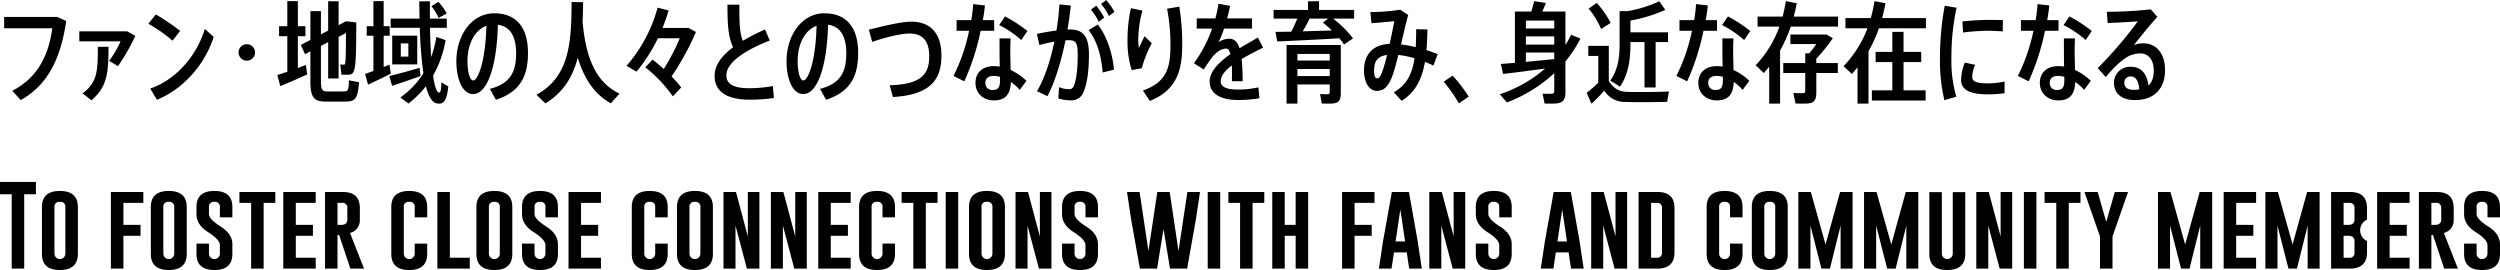
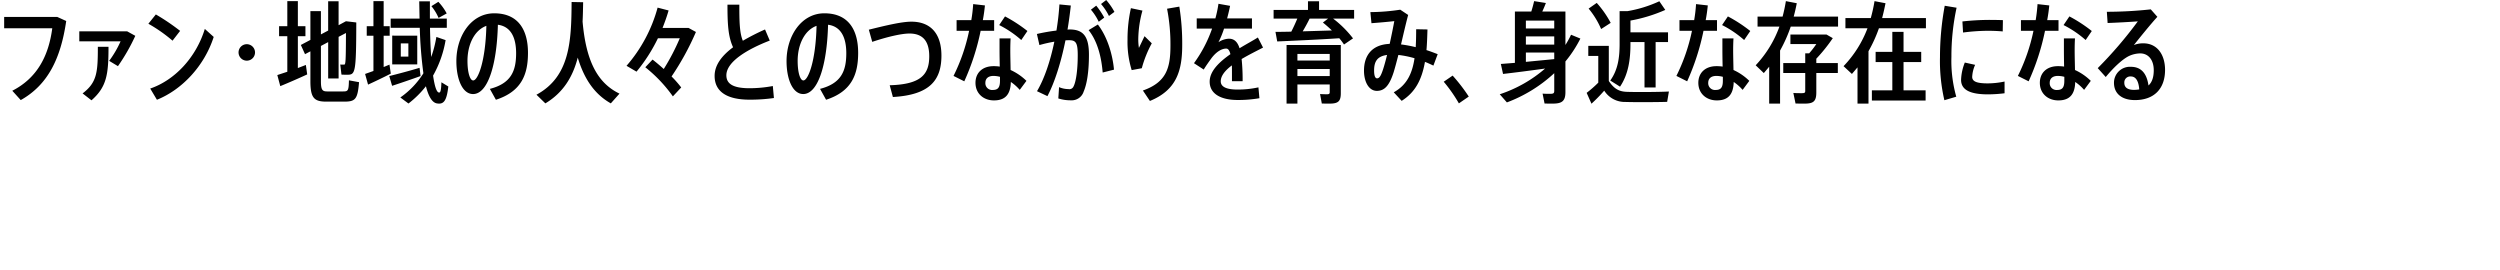
<svg xmlns="http://www.w3.org/2000/svg" id="text_values_03-02.svg_" data-name="text_values_03-02.svg " width="773.849" height="83.59" viewBox="0 0 773.849 83.59">
  <defs>
    <style>
      .cls-1 {
        fill-rule: evenodd;
      }
    </style>
  </defs>
  <path id="ファン_地域の人々とのつながりを育み_身近な存在になる" data-name="ファン・地域の人々とのつながりを育み、身近な存在になる" class="cls-1" d="M699.273,4758.28H682.819v3.5h14.89c-1.122,8.53-4.657,15.4-12.374,19.34l2.617,2.89c8.364-4.69,12.375-12.81,14.075-24.48Zm7.822,23.66,2.753,2.14c4.76-4.18,5.27-8.09,5.27-16.56h-3.3C711.82,4775.34,711.582,4778.54,707.1,4781.94Zm13.8-19.21H706.075v3.09h12.782a31.765,31.765,0,0,1-3.535,6.05l2.719,1.64a59.6,59.6,0,0,0,5.372-9.39Zm16.389-.14a66.611,66.611,0,0,0-7.513-5.09l-2.312,2.88a46.527,46.527,0,0,1,7.479,5.24Zm7.649-.61c-2.754,8.98-9.417,15.91-16.9,18.46l2.074,3.47c7.785-3.13,14.686-10.47,17.576-19.45Zm12.989,4.73a2.55,2.55,0,1,0,2.55,2.55A2.565,2.565,0,0,0,757.924,4766.71Zm15.81,7.38v-9.86h2.346v-3.1h-2.346v-7.75h-3.263v7.75h-2.55v3.1h2.55v11.01l-3.094,1.02,0.918,3.43c2.176-.88,5.847-2.48,8.329-3.63l-0.408-2.93Zm15.809,3.8c-0.068,3.2-.272,3.44-1.768,3.44h-4.963c-1.5,0-1.938-.48-1.938-3.2v-10.88l2.243-1.19v11.25h3.23v-12.88l2.278-1.19c-0.034,9.69-.136,9.79-0.612,9.79-0.272,0-.816,0-1.156-0.03l0.374,3.12c0.544,0.04,1.36.04,1.768,0.04,2.516,0,2.788-.38,2.822-16.18l-3.2-.38-2.278,1.23v-7.41h-3.23v9.07l-2.243,1.19v-7.21H777.61v8.91l-2.958,1.57,1.292,2.85,1.666-.88v9.21c0,5.2,1.122,6.36,4.964,6.36h5.439c3.5,0,4.216-.68,4.658-6.02Zm30.26-20.7a16.605,16.605,0,0,0-2.584-3.6l-2.142,1.35a15.152,15.152,0,0,1,2.21,3.64Zm-17.713,15.84-1.8.75v-9.69h1.869v-2.96h-1.869v-7.75h-3.162v7.75h-2.074v2.96h2.074V4775l-2.584.92,0.918,3.3c1.87-.85,4.93-2.31,7.037-3.4Zm9.315,0.99c-2.787.85-7.105,2-9.383,2.55l0.884,3.02c2.312-.75,6.188-2.07,8.805-3.02Zm6.766,4.48c-0.1,2.79-.34,3.23-0.782,3.17-0.748-.11-1.326-2.01-1.8-5.24a33.6,33.6,0,0,0,3.876-10.98l-2.856-.99a35.888,35.888,0,0,1-1.6,6.22c-0.2-2.68-.306-5.74-0.374-9.04h5.2v-2.85H814.6v-5.34h-3.3l0.1,5.34h-8.941v2.85h9.009a131.541,131.541,0,0,0,1.122,14.08,25.939,25.939,0,0,1-7.139,7.48l2.516,1.87a30.167,30.167,0,0,0,5.4-5.34c0.816,3.13,1.9,5.03,3.366,5.3,2.074,0.38,3.06-.64,3.569-5.23Zm-15.231-14.44v8.9h7.751v-8.9H802.94Zm5,6.49h-2.346v-4.08h2.346v4.08Zm26.554-13.4c-7.037,0-11.695,6.91-11.695,14.79,0,5.58,1.87,10.2,5.167,10.2,4.42,0,7.344-8.53,7.684-21.45,3.909,0.51,5.643,3.81,5.643,8.81,0,5.43-1.5,9.34-8.125,11.04l1.87,3.37c7.887-2.55,9.927-7.79,9.927-14.52C844.963,4762.49,842.107,4757.15,834.492,4757.15ZM828,4777.93c-0.985,0-1.767-2.42-1.767-6.06,0-4.89,2.039-9.45,5.847-10.84C831.84,4771.91,829.494,4777.93,828,4777.93Zm33.864-18.23c0.1-1.97.136-3.94,0.17-5.98l-3.57-.07c-0.068,12.17-.51,23.09-10.879,28.7l2.754,2.68c5.609-3.36,8.533-8.33,10.029-14.17,2.04,6.79,5.3,11.38,10.233,14.17l2.686-3.02C866.417,4778.71,862.916,4771.81,861.862,4759.7Zm35.087,3.23-2.278-1.25h-8.057c0.714-1.81,1.36-3.61,1.87-5.41l-3.4-.88a45.453,45.453,0,0,1-9.621,18.01l3.094,1.81a51.147,51.147,0,0,0,6.629-10.34h6.765a66.8,66.8,0,0,1-4.963,9.52c-1.054-.95-2.21-1.94-3.468-2.92l-2.244,2.38a43.851,43.851,0,0,1,8.534,9.01l2.583-2.76a33.73,33.73,0,0,0-2.991-3.4A83.028,83.028,0,0,0,896.949,4762.93Zm23.8,16.73a39.67,39.67,0,0,1-7.207.68c-5.27,0-7.174-1.46-7.174-4.01,0-4.15,6.392-8.02,13.429-10.74l-1.462-3.44a69.325,69.325,0,0,0-6.867,3.5c-1.02-2.44-1.088-5.91-1.088-11.18h-3.672c0,5.95.2,9.86,1.734,13.19-3.5,2.62-5.711,5.51-5.711,8.87,0,4.76,3.671,7.35,10.777,7.35a51.256,51.256,0,0,0,7.581-.51Zm15.947-22.51c-7.037,0-11.7,6.91-11.7,14.79,0,5.58,1.87,10.2,5.167,10.2,4.42,0,7.344-8.53,7.684-21.45,3.909,0.51,5.643,3.81,5.643,8.81,0,5.43-1.5,9.34-8.125,11.04l1.87,3.37c7.887-2.55,9.927-7.79,9.927-14.52C947.167,4762.49,944.311,4757.15,936.7,4757.15Zm-6.494,20.78c-0.985,0-1.767-2.42-1.767-6.06,0-4.89,2.039-9.45,5.847-10.84C934.044,4771.91,931.7,4777.93,930.2,4777.93Zm33.456-18.19c-3.094,0-8.091,1.22-13.191,2.48l1.054,3.77c4.556-1.53,9.009-2.58,11.525-2.58,4.113,0,6.119,2.35,6.119,7.04,0,5.71-2.652,8.7-12.239,8.97l0.986,3.64c11.457-.65,15.027-5.24,15.027-12.82C972.939,4763.27,969.437,4759.74,963.658,4759.74Zm25.6,2.82v-3.3h-3.5c0.306-1.6.51-3.16,0.646-4.55l-3.638-.41a46.293,46.293,0,0,1-.578,4.96h-4.555v3.3h3.875a57.079,57.079,0,0,1-4.827,13.97l3.332,1.67a72.82,72.82,0,0,0,5.065-15.64h4.182Zm10.3,0.07a44.828,44.828,0,0,0-6.936-4.52l-1.8,2.68a32.235,32.235,0,0,1,6.833,4.63Zm-5.3,5.85c0-1.16.034-2.55,0.1-3.57h-3.433v3.57c0,1.59.034,3.46,0.068,5.16a12.623,12.623,0,0,0-1.938-.13c-3.434,0-5.576,2.07-5.576,5.16,0,3.34,2.516,5.44,5.712,5.44,3.569,0,5.133-1.93,5.235-5.71a14.12,14.12,0,0,1,2.754,2.45l2.074-2.79a17.167,17.167,0,0,0-4.9-3.36C994.325,4772.73,994.257,4770.41,994.257,4768.48Zm-3.195,9.58c0,2.11-.68,2.82-2.244,2.82a2.09,2.09,0,0,1-2.278-2.21c0-1.36.918-2.14,2.516-2.14a7.907,7.907,0,0,1,2.006.28v1.25Zm35.428-21.35a19.99,19.99,0,0,0-2.55-3.67l-1.6,1.23a17.355,17.355,0,0,1,2.45,3.7Zm-3.16,1.77a23.415,23.415,0,0,0-2.48-3.7l-1.64,1.25a16.687,16.687,0,0,1,2.42,3.74Zm-10.71,3.67c-0.21,0-.41.04-0.65,0.04,0.41-2.45.75-4.97,1.02-7.45l-3.53-.34a80.064,80.064,0,0,1-.92,8.09,56.152,56.152,0,0,0-6.05,1.06l0.78,3.43a42.878,42.878,0,0,1,4.62-1.05c-1.26,6.05-3.09,11.49-5.37,15.33l3.23,1.53c2.31-4.39,4.22-10.54,5.58-17.27,0.4-.04.81-0.04,1.15-0.04,2.08,0,2.65.82,2.65,4.63,0,4.62-.54,8.29-1.32,9.72a1.4,1.4,0,0,1-1.57.78,7.434,7.434,0,0,1-2.89-.61l-0.23,3.5a12.428,12.428,0,0,0,3.91.58,3.885,3.885,0,0,0,3.94-2.72c0.95-2.18,1.63-5.95,1.63-11.39C1018.6,4764.36,1016.9,4762.15,1012.62,4762.15Zm5.88,0.21c2.86,3.6,3.98,8.6,4.35,13.12l3.5-.89c-0.37-4.18-1.83-9.85-4.99-13.97Zm17.31,1.87-1.74,3.63a16.957,16.957,0,0,1-.2-2.89,34.762,34.762,0,0,1,1.29-8.66l-3.57-.75a44.259,44.259,0,0,0-1.05,9.79,29.62,29.62,0,0,0,1.29,9.38l3.13-.58a35.207,35.207,0,0,1,3.09-7.71Zm10.77-9.15-3.8.65a57.9,57.9,0,0,1,1.05,11.35c0,6.97-1.22,11.39-8.53,13.97l2.17,3.23c8.23-3.36,10-9.35,10-17.27A71.577,71.577,0,0,0,1046.58,4755.08Zm18.02,25.67c-3.46,0-5.2-.85-5.2-2.55,0-1.73,1.4-3.4,3.44-4.93,0.03,0.78.03,1.7,0.03,2.69v2.2h3.3a61.975,61.975,0,0,0-.31-6.86c2.18-1.29,4.59-2.48,6.63-3.54l-1.6-3.13c-1.56.99-3.63,2.08-5.67,3.34-0.65-2.04-1.7-2.96-3.3-2.96a6.2,6.2,0,0,0-3.23,1.09,28.124,28.124,0,0,0,1.73-4.22h8.64v-3.16h-7.69c0.34-1.26.65-2.55,0.92-3.88l-3.6-.64a36.611,36.611,0,0,1-.95,4.52h-5.78v3.16h4.76a41.069,41.069,0,0,1-5.61,10.71l3.02,1.97c0.75-1.26,1.84-2.75,2.38-3.5,1.53-2.04,3.2-2.99,4.59-2.99,0.55,0,.99.51,1.29,1.73-3.5,2.45-6.42,5.27-6.42,8.5,0,3.64,3.23,5.68,8.7,5.68a38.431,38.431,0,0,0,6.7-.55l-0.31-3.36A29.455,29.455,0,0,1,1064.6,4780.75Zm31.96-13.8h-16.79v18.15h3.36v-5.92h10v2.38c0,0.51-.2.65-0.92,0.65-0.64,0-1.46-.03-2.07-0.07l0.54,2.93c0.75,0.03,1.7.03,2.42,0.03,2.65,0,3.46-.71,3.46-3.2v-14.95Zm-3.43,2.78v2.04h-10v-2.04h10Zm-10,6.84v-2.18h10v2.18h-10Zm17.55-20.47h-10.85v-2.68h-3.43v2.68h-10.64v2.69h7.34c-0.51,1.22-1.16,2.68-1.87,4.04-1.87.04-3.57,0.07-4.89,0.07l0.54,2.96c4.89-.21,13.53-0.61,19.21-0.99a18.927,18.927,0,0,1,1.46,1.94l2.79-1.9a32.693,32.693,0,0,0-6.16-6.12h6.5v-2.69Zm-6.87,6.36-9.04.27c0.81-1.36,1.56-2.75,2.14-3.94h5.71l-1.6,1.22C1092.04,4760.83,1092.96,4761.64,1093.81,4762.46Zm32.74,7.34c-1.12-.44-2.28-0.88-3.47-1.26,0.17-1.97.24-4.08,0.31-6.39l-3.5-.07c0,1.98-.04,3.81-0.14,5.55a39.52,39.52,0,0,0-4.55-.85c0.78-3.34,1.56-6.7,2.21-9.12l-2.45-1.63a63.48,63.48,0,0,1-9.25.75l0.34,3.43c2.35-.17,5.34-0.44,7.07-0.64-0.37,2-.88,4.55-1.43,7.04-5.61.23-7.95,3.7-7.95,8.29,0,3.5,1.53,6.26,3.98,6.26,2.31,0,3.84-1.53,5.2-5.78,0.47-1.53.95-3.37,1.46-5.34a29.229,29.229,0,0,1,5,1.02c-0.72,4.76-2.38,8.29-6.43,10.54l2.45,2.65c4.18-2.65,6.22-6.49,7.21-12.07,0.88,0.34,1.76.75,2.61,1.16Zm-16.96,4.86c-0.68,2.04-1.16,2.62-1.81,2.62-0.54,0-.91-0.71-0.91-2.41,0-2.82.98-4.42,4.01-4.83C1110.44,4771.84,1109.99,4773.47,1109.59,4774.66Zm21.59,1.77-2.76,1.9a45.787,45.787,0,0,1,4.69,6.7l3.06-2.11A53.559,53.559,0,0,0,1131.18,4776.43Zm39.54-11.46-2.89-1.19a27.9,27.9,0,0,1-1.74,3.17v-10.34h-7.17c0.44-.92.82-1.87,1.12-2.65l-3.64-.58c-0.2.89-.51,2.08-0.88,3.23h-5.07v15.88l-4.35.34,0.68,3.09c3.3-.37,8.54-1.05,13.02-1.67a41.064,41.064,0,0,1-14.04,7.96l2.21,2.52a44.468,44.468,0,0,0,14.66-9.05v5.48c0,0.74-.28.91-1.26,0.91-0.72,0-1.67,0-2.35-.06l0.61,3.06c0.75,0.03,1.74.03,2.52,0.03,2.89,0,3.94-.78,3.94-3.57v-9.48A37.507,37.507,0,0,0,1170.72,4764.97Zm-8.09,1.87h-8.78v-2.55h8.78v2.55Zm0-7.44v2.45h-8.78v-2.45h8.78Zm-8.78,9.89h8.78v2.04l-8.78.85v-2.89Zm29.14,10.57c2.55-3.77,3.23-8.32,3.23-13.19v-0.61h4.35v14.04h3.44v-14.04h3.84v-3.02h-11.63v-3.64a47.658,47.658,0,0,0,10.78-3.3l-1.84-2.68a38.715,38.715,0,0,1-9.82,3.05h-2.48v10.2c0,4.29-.55,8.03-2.89,11.29Zm-2.89-19.75a30.635,30.635,0,0,0-4.32-6.18l-2.51,1.76a25.689,25.689,0,0,1,3.87,6.33Zm5.07,21.35c-2.35-.07-3.95-0.81-5.65-3.36v-10.88h-6.35v3.13h3.09v8.26a35.475,35.475,0,0,1-3.6,3.16l1.49,3.36a49.651,49.651,0,0,0,3.95-4.04,7.535,7.535,0,0,0,6.56,3.5c3.16,0.1,9.69.07,12.92-.03l0.54-3.2C1194.79,4781.53,1188.06,4781.56,1185.17,4781.46Zm27.84-18.9v-3.3h-3.5c0.31-1.6.51-3.16,0.65-4.55l-3.64-.41a44.833,44.833,0,0,1-.58,4.96h-4.55v3.3h3.87a57.213,57.213,0,0,1-4.82,13.97l3.33,1.67a73.338,73.338,0,0,0,5.06-15.64h4.18Zm10.3,0.07a44.379,44.379,0,0,0-6.93-4.52l-1.8,2.68a32.239,32.239,0,0,1,6.83,4.63Zm-5.3,5.85c0-1.16.04-2.55,0.1-3.57h-3.43v3.57c0,1.59.03,3.46,0.07,5.16a12.649,12.649,0,0,0-1.94-.13c-3.43,0-5.58,2.07-5.58,5.16,0,3.34,2.52,5.44,5.72,5.44,3.57,0,5.13-1.93,5.23-5.71a14.205,14.205,0,0,1,2.76,2.45l2.07-2.79a17.1,17.1,0,0,0-4.9-3.36C1218.08,4772.73,1218.01,4770.41,1218.01,4768.48Zm-3.19,9.58c0,2.11-.68,2.82-2.25,2.82a2.093,2.093,0,0,1-2.28-2.21c0-1.36.92-2.14,2.52-2.14a7.913,7.913,0,0,1,2.01.28v1.25Zm28.93-6.86a50.554,50.554,0,0,0,5.1-6.36l-1.94-1.12h-11.18v2.95h8.02a26.462,26.462,0,0,1-2.21,2.86h-1.22v3.03h-6.8v3.06h6.8v5.57c0,0.54-.21.68-1.06,0.68-0.81,0-1.87,0-2.62-.07l0.68,3.27c0.85,0.03,1.98.03,2.83,0.03,2.75,0,3.6-.75,3.6-3.47v-6.01h6.66v-3.06h-6.66v-1.36Zm-7-13.03c0.37-1.36.68-2.71,0.95-4.14l-3.37-.65a47.556,47.556,0,0,1-1.02,4.79h-7.75v3.1h6.77a34.678,34.678,0,0,1-7.35,11.97l2.52,2.41,1.66-1.97v11.42h3.37v-16.42a44.355,44.355,0,0,0,3.3-7.41h14.65v-3.1h-13.73Zm34,14.08h5.47v-3.16h-5.47v-6.19h-3.47v6.19h-5.17v3.16h5.17v8.74h-6.33v3.16h16.63v-3.16h-6.83v-8.74Zm-6.63-13.63c0.4-1.5.74-3.03,1.05-4.59l-3.4-.65a49.5,49.5,0,0,1-1.16,5.24h-7.85v3.16h6.83a34.448,34.448,0,0,1-7.41,11.73l2.59,2.41,1.73-2.04v11.22h3.4v-16.22a43,43,0,0,0,3.23-7.1h14.55v-3.16h-13.56Zm19.38-3.81a87.847,87.847,0,0,0-1.47,15.87,53.686,53.686,0,0,0,1.36,13.37l3.68-1.09a40.785,40.785,0,0,1-1.5-12.34,71.1,71.1,0,0,1,1.6-15.2Zm13.32,7.75c1.6,0,3.34.07,4.63,0.2l0.06-3.5c-1.05-.03-2.51-0.07-3.8-0.07a77.292,77.292,0,0,0-8.74.48l0.2,3.43A62.182,62.182,0,0,1,1296.82,4762.56Zm0.04,16.28c-3.37,0-4.86-.54-4.86-2.03a10.221,10.221,0,0,1,.91-3.71l-3.19-.71a15.618,15.618,0,0,0-1.16,5.37c0,3.43,3.47,4.48,8.37,4.48a43.771,43.771,0,0,0,5.09-.34v-3.63A25.542,25.542,0,0,1,1296.86,4778.84Zm21.86-16.28v-3.3h-3.5c0.3-1.6.51-3.16,0.64-4.55l-3.63-.41c-0.11,1.53-.28,3.23-0.58,4.96h-4.56v3.3h3.88a57.2,57.2,0,0,1-4.83,13.97l3.33,1.67a72.752,72.752,0,0,0,5.07-15.64h4.18Zm10.3,0.07a45.342,45.342,0,0,0-6.93-4.52l-1.81,2.68a32.312,32.312,0,0,1,6.84,4.63Zm-5.3,5.85c0-1.16.03-2.55,0.1-3.57h-3.43v3.57c0,1.59.03,3.46,0.06,5.16a12.52,12.52,0,0,0-1.93-.13c-3.44,0-5.58,2.07-5.58,5.16,0,3.34,2.52,5.44,5.71,5.44,3.57,0,5.14-1.93,5.24-5.71a14.16,14.16,0,0,1,2.75,2.45l2.07-2.79a17.056,17.056,0,0,0-4.89-3.36C1323.79,4772.73,1323.72,4770.41,1323.72,4768.48Zm-3.2,9.58c0,2.11-.68,2.82-2.24,2.82a2.088,2.088,0,0,1-2.28-2.21c0-1.36.92-2.14,2.52-2.14a7.9,7.9,0,0,1,2,.28v1.25Zm24.45-11.62a7.566,7.566,0,0,0-2.93.54c1.81-2.28,5.27-6.56,7.28-8.74l-2.04-2.31a129.165,129.165,0,0,1-13.6.75l0.24,3.47c3.02-.11,7.17-0.34,9.35-0.51a127.719,127.719,0,0,1-12.41,14.48l2.48,2.75c2.28-2.78,5.2-5.61,7.38-6.59a8.563,8.563,0,0,1,3.3-.72c2.48,0,4.18,1.98,4.18,5.21,0,2.2-.55,3.73-1.63,4.72-0.55-3.87-2.38-5.78-5.44-5.78a4.932,4.932,0,0,0-5.24,4.96c0,3.37,2.48,5.34,6.49,5.34,5.85,0,9.32-3.43,9.32-9.35C1351.7,4770.01,1349.32,4766.44,1344.97,4766.44Zm-2.82,14.41c-2.15,0-3.06-.82-3.06-2.18a1.843,1.843,0,0,1,2.04-1.97c1.49,0,2.38,1.36,2.58,4.01A10.9,10.9,0,0,1,1342.15,4780.85Z" transform="translate(-681.531 -4753.03)" />
-   <path id="To_foster_close_connections_with_fans_and_community_members" data-name="To foster close connections with fans and community members" class="cls-1" d="M681.531,4809.35v3.82h3.623v23.01h3.869v-23.01h3.623v-3.82H681.531Zm24.1,7.77q0-4.98-5.564-4.98t-5.551,4.98v14.5q0,4.995,5.551,4.99t5.564-4.99v-14.5Zm-3.869,14.5a1.691,1.691,0,0,1-3.377,0v-14.5a1.444,1.444,0,0,1,1.668-1.6h0.028a1.45,1.45,0,0,1,1.681,1.6v14.5Zm14.1,4.56h3.869v-10.16h5.3v-3.39h-5.3v-6.8H725.9v-3.36H715.861v23.71Zm23.474-19.06q0-4.98-5.564-4.98t-5.551,4.98v14.5q0,4.995,5.551,4.99t5.564-4.99v-14.5Zm-3.869,14.5a1.691,1.691,0,0,1-3.377,0v-14.5a1.444,1.444,0,0,1,1.668-1.6h0.028a1.45,1.45,0,0,1,1.681,1.6v14.5Zm6.877-12.27q0,3.255,3.623,5.55t3.623,4.02v2.7a1.691,1.691,0,0,1-3.377,0v-3.18h-3.869v3.18q0,4.98,5.565,4.99,5.55,0,5.551-4.99v-2.99q0-3.2-3.624-5.48t-3.623-3.89v-2.14a1.444,1.444,0,0,1,1.668-1.6h0.028a1.45,1.45,0,0,1,1.681,1.6v3.18h3.87v-3.18q0-4.98-5.565-4.98t-5.551,4.98v2.23Zm13.3-6.88v3.36h3.623v20.35h3.869v-20.35h3.623v-3.36H755.646Zm13.576,23.71h10.035v-3.38h-6.166v-6.78h5.3v-3.39h-5.3v-6.8h6.166v-3.36H769.222v23.71Zm12.906,0H786v-10.37l0.492-.07,3.486,10.44h4.238l-4.347-11.04a4,4,0,0,0,3.049-4.13v-3.55q0-4.995-5.155-4.99h-5.633v23.71Zm5.237-20.35a1.462,1.462,0,0,1,1.681,1.63v3.55a1.462,1.462,0,0,1-1.052,1.52,3.943,3.943,0,0,1-1.108.1H786v-6.8h1.367Zm26.4,12.61H809.9v3.18a1.691,1.691,0,0,1-3.377,0v-14.5a1.444,1.444,0,0,1,1.668-1.6h0.027a1.45,1.45,0,0,1,1.682,1.6v3.18h3.869v-3.18q0-4.98-5.564-4.98t-5.551,4.98v14.5q0,4.995,5.551,4.99t5.564-4.99v-3.18Zm13.18,7.74v-3.38h-6.166v-20.33H816.91v23.71h10.035Zm13.166-19.06q0-4.98-5.565-4.98t-5.55,4.98v14.5q0,4.995,5.55,4.99t5.565-4.99v-14.5Zm-3.869,14.5a1.691,1.691,0,0,1-3.377,0v-14.5a1.444,1.444,0,0,1,1.668-1.6h0.027a1.45,1.45,0,0,1,1.682,1.6v14.5Zm6.877-12.27q0,3.255,3.623,5.55t3.623,4.02v2.7a1.691,1.691,0,0,1-3.377,0v-3.18h-3.869v3.18q0,4.98,5.564,4.99t5.551-4.99v-2.99q0-3.2-3.623-5.48t-3.623-3.89v-2.14a1.444,1.444,0,0,1,1.668-1.6h0.027a1.45,1.45,0,0,1,1.682,1.6v3.18h3.869v-3.18q0-4.98-5.565-4.98-5.55,0-5.55,4.98v2.23Zm14.4,16.83H867.55v-3.38h-6.166v-6.78h5.3v-3.39h-5.3v-6.8h6.166v-3.36H857.515v23.71Zm30.693-7.74h-3.869v3.18a1.691,1.691,0,0,1-3.377,0v-14.5a1.444,1.444,0,0,1,1.668-1.6h0.028a1.45,1.45,0,0,1,1.681,1.6v3.18h3.869v-3.18q0-4.98-5.564-4.98t-5.551,4.98v14.5q0,4.995,5.551,4.99t5.564-4.99v-3.18Zm13.987-11.32q0-4.98-5.565-4.98t-5.55,4.98v14.5q0,4.995,5.55,4.99,5.565-.015,5.565-4.99v-14.5Zm-3.869,14.5a1.691,1.691,0,0,1-3.377,0v-14.5a1.444,1.444,0,0,1,1.668-1.6h0.027a1.45,1.45,0,0,1,1.682,1.6v14.5Zm7.15,4.56H909.2v-13.32l3.527,13.32h3.869v-23.71h-3.582v13.75l-3.664-13.75h-3.869v23.71Zm14.67,0h3.719v-13.32l3.527,13.32h3.869v-23.71h-3.582v13.75l-3.664-13.75h-3.869v23.71Zm14.67,0h10.035v-3.38h-6.166v-6.78h5.305v-3.39h-5.305v-6.8h6.166v-3.36H934.816v23.71Zm23.748-7.74H954.7v3.18a1.691,1.691,0,0,1-3.377,0v-14.5a1.444,1.444,0,0,1,1.668-1.6h0.027a1.45,1.45,0,0,1,1.682,1.6v3.18h3.869v-3.18q0-4.98-5.564-4.98t-5.551,4.98v14.5q0,4.995,5.551,4.99t5.564-4.99v-3.18Zm2.051-15.97v3.36h3.623v20.35h3.869v-20.35h3.623v-3.36H960.615Zm13.644,23.71h3.869v-23.71h-3.869v23.71Zm18.334-19.06q0-4.98-5.564-4.98t-5.551,4.98v14.5q0,4.995,5.551,4.99t5.564-4.99v-14.5Zm-3.869,14.5a1.691,1.691,0,0,1-3.377,0v-14.5a1.444,1.444,0,0,1,1.668-1.6h0.028a1.45,1.45,0,0,1,1.681,1.6v14.5Zm7.15,4.56h3.719v-13.32l3.527,13.32h3.87v-23.71h-3.58v13.75l-3.666-13.75h-3.87v23.71Zm14.4-16.83q0,3.255,3.62,5.55t3.63,4.02v2.7a1.693,1.693,0,0,1-3.38,0v-3.18h-3.87v3.18q0,4.98,5.57,4.99,5.55,0,5.55-4.99v-2.99q0-3.2-3.63-5.48t-3.62-3.89v-2.14a1.446,1.446,0,0,1,1.67-1.6h0.03a1.449,1.449,0,0,1,1.68,1.6v3.18h3.87v-3.18q0-4.98-5.57-4.98-5.55,0-5.55,4.98v2.23Zm33.32-6.88h-3.84l-2.74,18.27-2.73-18.27h-3.9l1.26,8.38,2.73,15.33h5.31l2-12.24,2.01,12.24h5.3l2.72-15.3,1.26-8.41h-3.91l-2.74,18.27Zm11.77,23.71h3.87v-23.71h-3.87v23.71Zm6.4-23.71v3.36h3.62v20.35h3.87v-20.35h3.62v-3.36h-11.11Zm13.58,23.71h3.86v-10.16h3.38v10.16h3.87v-23.71h-3.87v10.16h-3.38v-10.16h-3.86v23.71Zm21.61,0h3.87v-10.16h5.3v-3.39h-5.3v-6.8h6.17v-3.36h-10.04v23.71Zm20.7-23.71h-5.3l-2.74,15.33-1.26,8.38h3.9l0.77-5.03h3.95l0.75,5.03h3.91l-1.26-8.41Zm-4.14,15.3,1.47-9.87,1.48,9.87h-2.95Zm10.44,8.41h3.72v-13.32l3.53,13.32h3.87v-23.71h-3.58v13.75l-3.67-13.75h-3.87v23.71Zm14.4-16.83q0,3.255,3.62,5.55t3.63,4.02v2.7a1.693,1.693,0,0,1-3.38,0v-3.18h-3.87v3.18q0,4.98,5.56,4.99t5.55-4.99v-2.99c0-2.13-1.2-3.96-3.62-5.48s-3.62-2.83-3.62-3.89v-2.14a1.442,1.442,0,0,1,1.67-1.6h0.02a1.457,1.457,0,0,1,1.69,1.6v3.18h3.86v-3.18q0-4.98-5.56-4.98t-5.55,4.98v2.23Zm29.41-6.88h-5.31l-2.73,15.33-1.26,8.38h3.9l0.76-5.03h3.95l0.76,5.03h3.91l-1.26-8.41Zm-4.15,15.3,1.48-9.87,1.48,9.87h-2.96Zm10.45,8.41h3.72v-13.32l3.53,13.32h3.87v-23.71h-3.59v13.75l-3.66-13.75h-3.87v23.71Zm14.67,0h5.71q5.415-.015,5.41-4.98v-13.74q0-4.995-5.16-4.99h-5.96v23.71Zm5.56-20.35a1.465,1.465,0,0,1,1.69,1.63v13.74a1.453,1.453,0,0,1-1.69,1.6h-1.69v-16.97h1.69Zm26.62,12.61h-3.87v3.18a1.687,1.687,0,0,1-3.37,0v-14.5a1.442,1.442,0,0,1,1.67-1.6h0.02a1.449,1.449,0,0,1,1.68,1.6v3.18h3.87v-3.18q0-4.98-5.56-4.98t-5.55,4.98v14.5q0,4.995,5.55,4.99,5.565-.015,5.56-4.99v-3.18Zm13.99-11.32q0-4.98-5.56-4.98t-5.56,4.98v14.5q0,4.995,5.56,4.99t5.56-4.99v-14.5Zm-3.87,14.5a1.693,1.693,0,0,1-3.38,0v-14.5a1.446,1.446,0,0,1,1.67-1.6h0.03a1.449,1.449,0,0,1,1.68,1.6v14.5Zm11.02-19.15h-3.87v23.71h3.75v-13.31l3.4,13.31h2.63l3.31-13.31v13.31h3.7v-23.71h-3.87l-4.5,16.24Zm20.34,0h-3.87v23.71h3.75v-13.31l3.41,13.31h2.62l3.31-13.31v13.31h3.7v-23.71h-3.87l-4.49,16.24Zm27.46,0.04h-3.87v19.11a1.693,1.693,0,0,1-3.38,0v-19.11h-3.87v19.11q0,4.995,5.55,4.99,5.565-.015,5.57-4.99v-19.11Zm3.42,23.67h3.71v-13.32l3.53,13.32h3.87v-23.71h-3.58v13.75l-3.67-13.75h-3.86v23.71Zm14.73,0h3.87v-23.71H1308v23.71Zm6.4-23.71v3.36h3.62v20.35h3.87v-20.35h3.63v-3.36H1314.4Zm12.35,0,4.69,13.44,0.12,0.3v9.97h3.87v-9.97l0.11-.3,4.69-13.44h-4.1l-2.64,9.24-2.64-9.24h-4.1Zm26.62,0h-3.87v23.71h3.74v-13.31l3.41,13.31h2.62l3.31-13.31v13.31h3.71v-23.71h-3.87l-4.5,16.24Zm16.47,23.71h10.04v-3.38h-6.17v-6.78h5.31v-3.39h-5.31v-6.8h6.17v-3.36h-10.04v23.71Zm16.78-23.71h-3.87v23.71h3.74v-13.31l3.41,13.31h2.62l3.31-13.31v13.31h3.71v-23.71h-3.87l-4.5,16.24Zm16.47,23.71h5.72q5.4-.015,5.4-4.98v-3.58a3.636,3.636,0,0,1,0-6.61v-3.55q0-4.995-5.16-4.99h-5.96v23.71Zm5.57-20.35a1.462,1.462,0,0,1,1.68,1.63v3.55a1.459,1.459,0,0,1-1.06,1.52,3.908,3.908,0,0,1-1.1.1h-1.22v-6.8h1.7Zm-0.48,10.19a3.475,3.475,0,0,1,1.1.11,1.424,1.424,0,0,1,1.06,1.49v3.58a1.449,1.449,0,0,1-1.68,1.6h-1.7v-6.78h1.22Zm9.17,10.16h10.04v-3.38h-6.17v-6.78h5.3v-3.39h-5.3v-6.8h6.17v-3.36h-10.04v23.71Zm12.91,0h3.87v-10.37l0.49-.07,3.48,10.44h4.24l-4.34-11.04a4,4,0,0,0,3.04-4.13v-3.55c0-3.33-1.71-4.99-5.15-4.99h-5.63v23.71Zm5.23-20.35a1.469,1.469,0,0,1,1.69,1.63v3.55a1.469,1.469,0,0,1-1.06,1.52,3.908,3.908,0,0,1-1.1.1h-0.89v-6.8h1.36Zm8.77,3.52q0,3.255,3.62,5.55c2.42,1.53,3.62,2.87,3.62,4.02v2.7a1.687,1.687,0,0,1-3.37,0v-3.18h-3.87v3.18q0,4.98,5.56,4.99t5.55-4.99v-2.99q0-3.2-3.62-5.48c-2.42-1.53-3.62-2.83-3.62-3.89v-2.14a1.439,1.439,0,0,1,1.66-1.6h0.03a1.449,1.449,0,0,1,1.68,1.6v3.18h3.87v-3.18q0-4.98-5.56-4.98t-5.55,4.98v2.23Z" transform="translate(-681.531 -4753.03)" />
</svg>